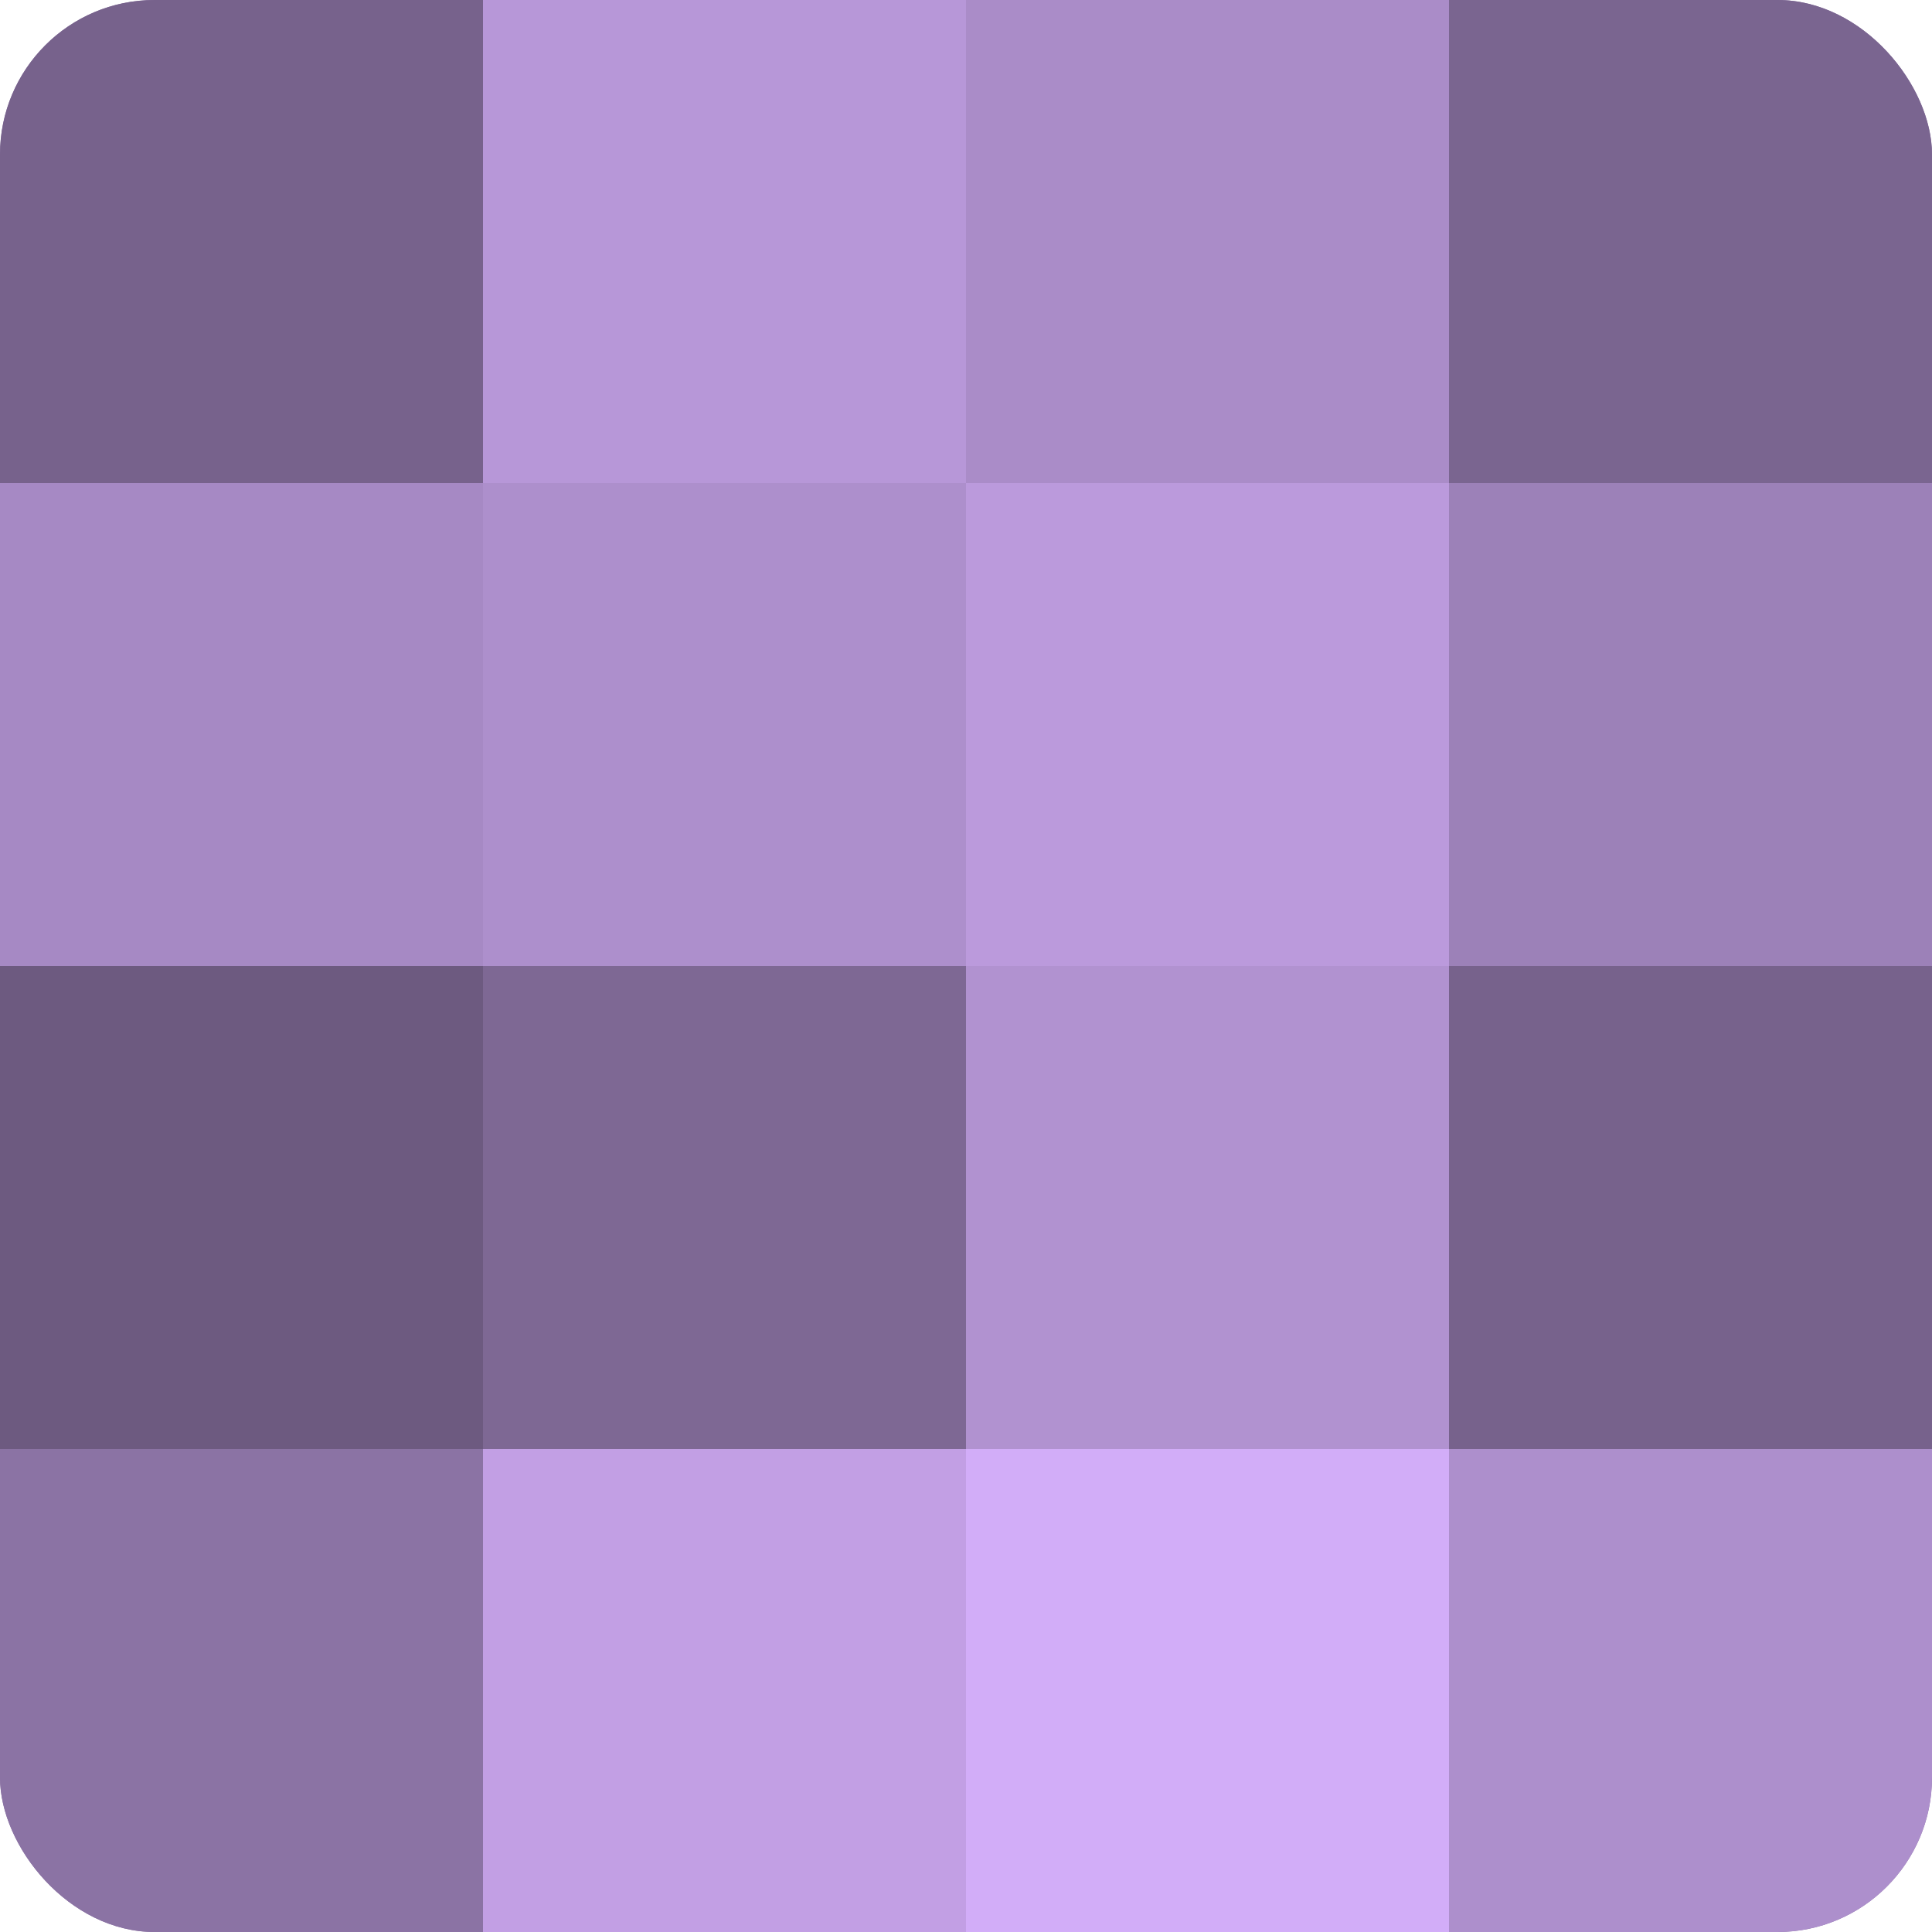
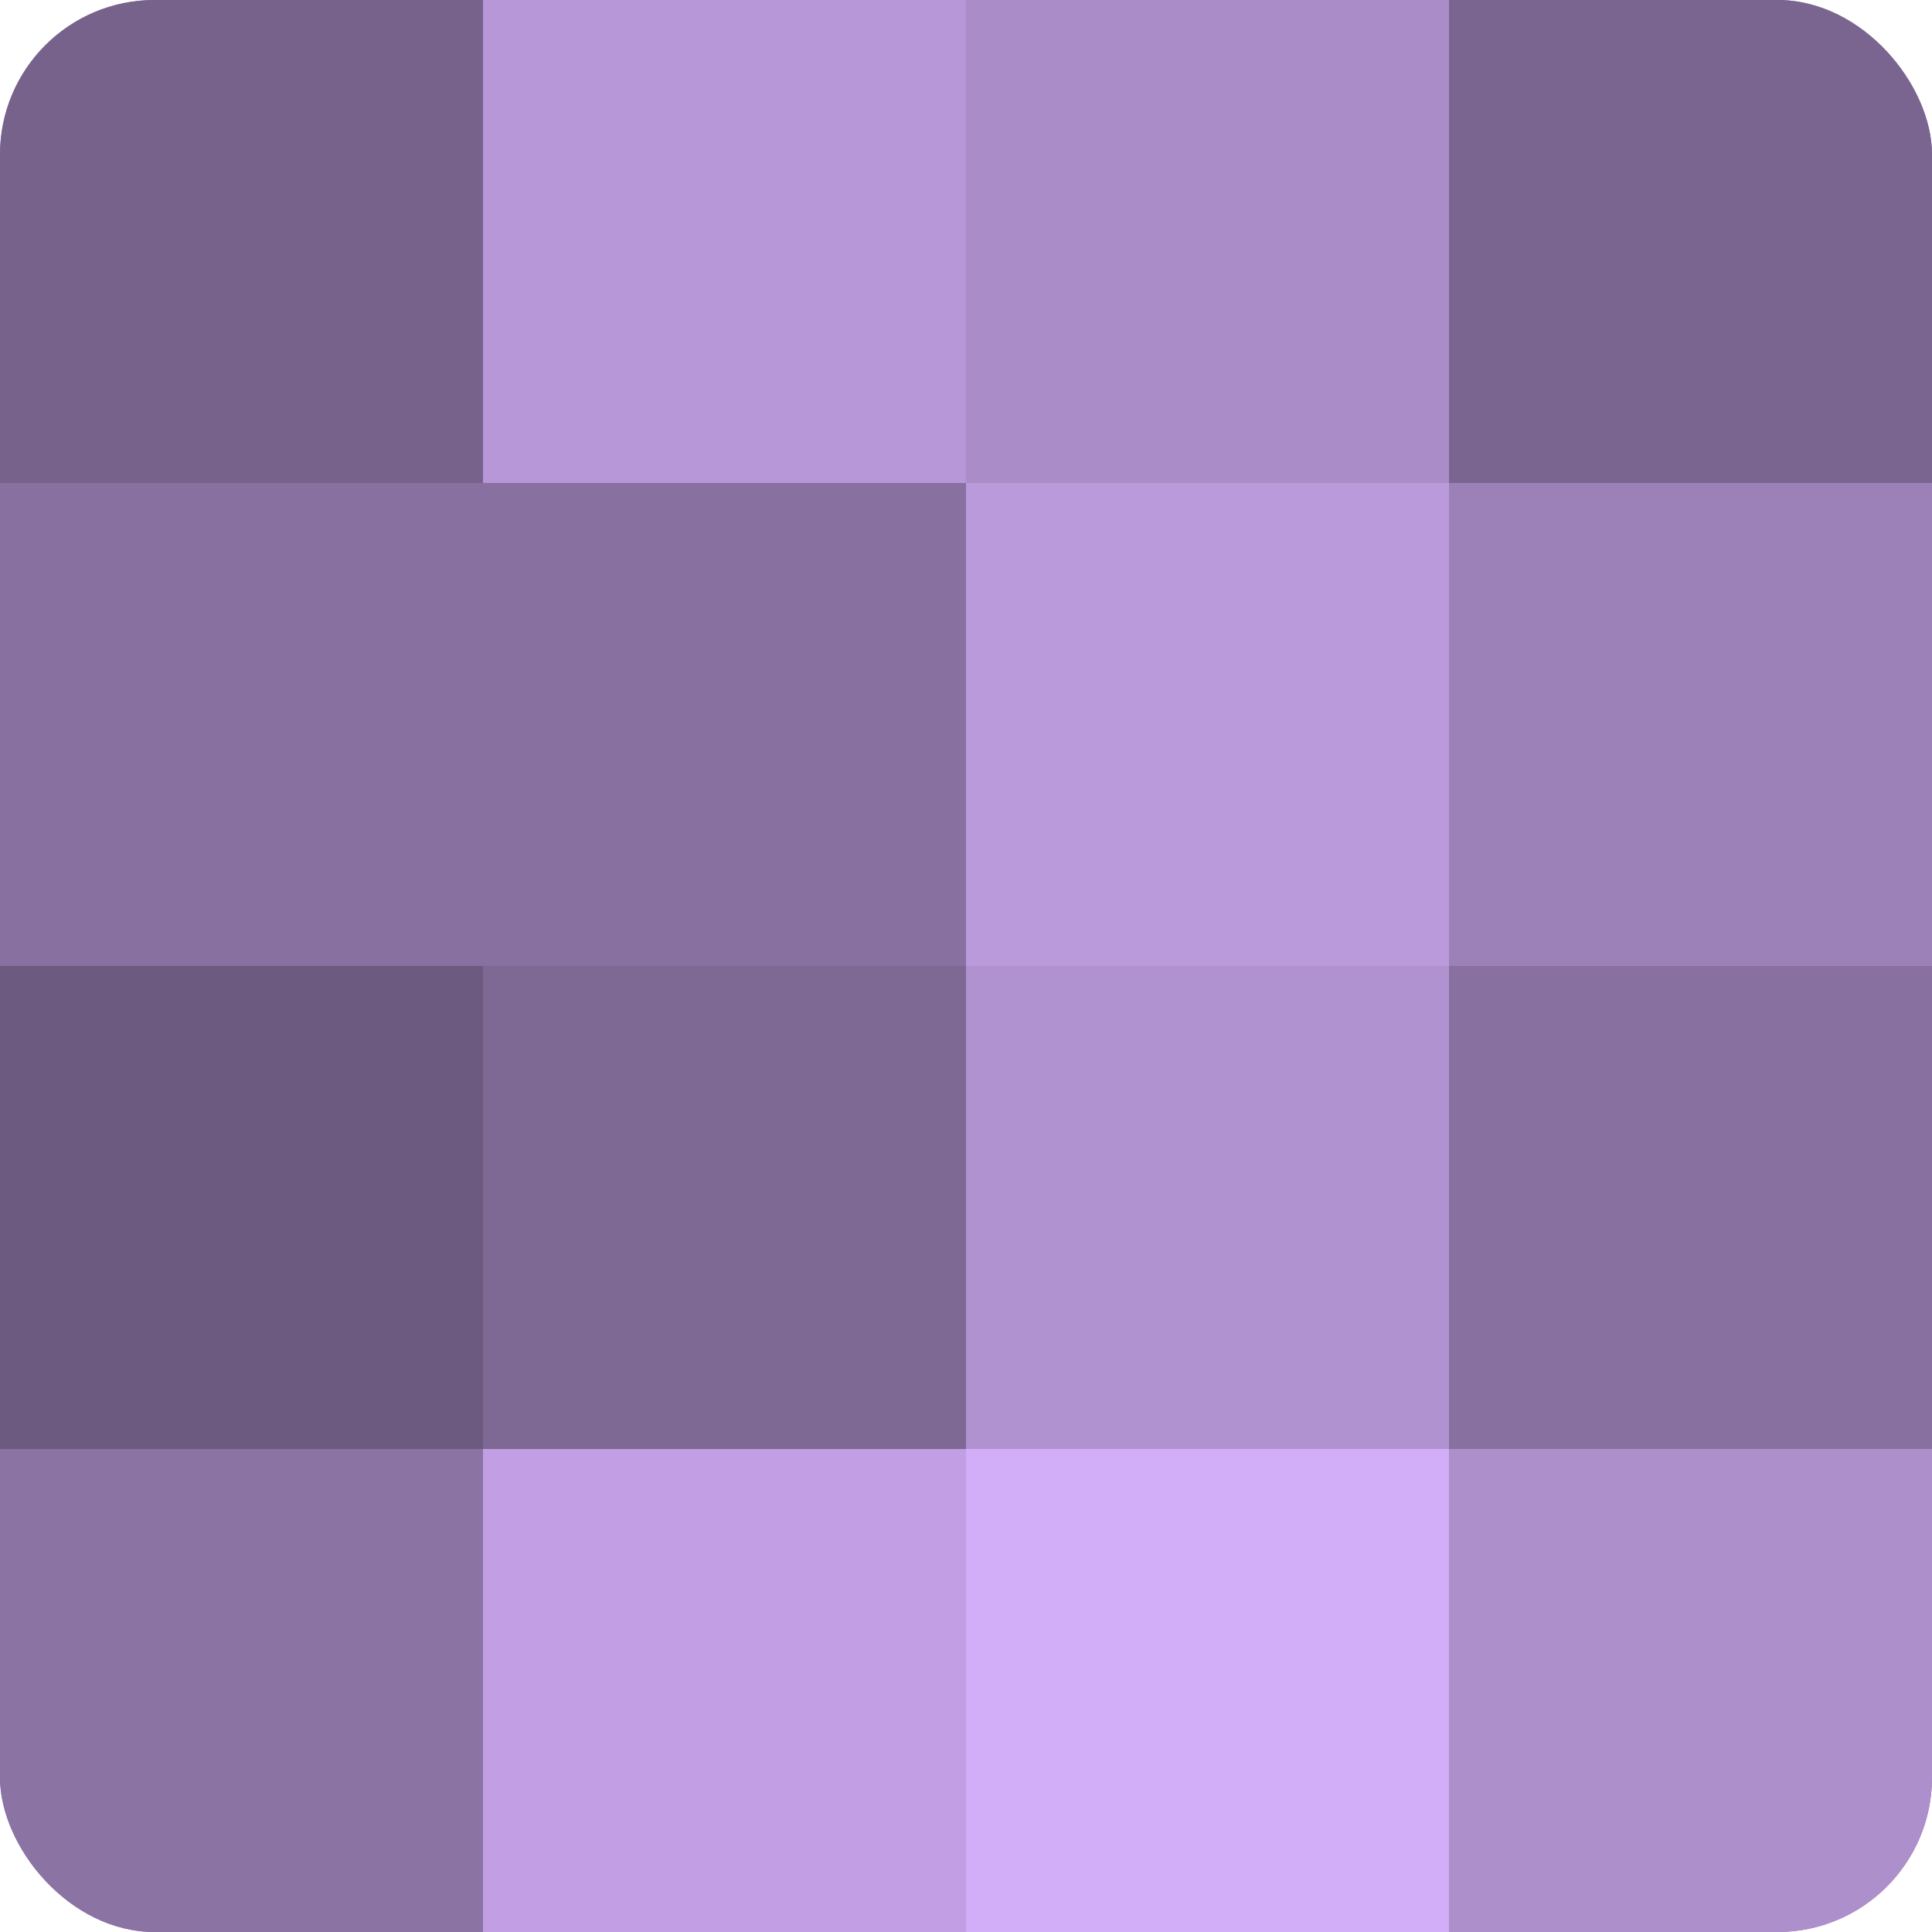
<svg xmlns="http://www.w3.org/2000/svg" width="60" height="60" viewBox="0 0 100 100" preserveAspectRatio="xMidYMid meet">
  <defs>
    <clipPath id="c" width="100" height="100">
      <rect width="100" height="100" rx="8" ry="8" />
    </clipPath>
  </defs>
  <g clip-path="url(#c)">
    <rect width="100" height="100" fill="#8870a0" />
    <rect width="25" height="25" fill="#77628c" />
-     <rect y="25" width="25" height="25" fill="#a689c4" />
    <rect y="50" width="25" height="25" fill="#6d5a80" />
    <rect y="75" width="25" height="25" fill="#8b73a4" />
    <rect x="25" width="25" height="25" fill="#b797d8" />
-     <rect x="25" y="25" width="25" height="25" fill="#ad8fcc" />
    <rect x="25" y="50" width="25" height="25" fill="#7e6894" />
    <rect x="25" y="75" width="25" height="25" fill="#c29fe4" />
    <rect x="50" width="25" height="25" fill="#aa8cc8" />
    <rect x="50" y="25" width="25" height="25" fill="#bb9adc" />
    <rect x="50" y="50" width="25" height="25" fill="#b192d0" />
    <rect x="50" y="75" width="25" height="25" fill="#d2adf8" />
    <rect x="75" width="25" height="25" fill="#7a6590" />
    <rect x="75" y="25" width="25" height="25" fill="#9c81b8" />
-     <rect x="75" y="50" width="25" height="25" fill="#77628c" />
    <rect x="75" y="75" width="25" height="25" fill="#ad8fcc" />
  </g>
</svg>